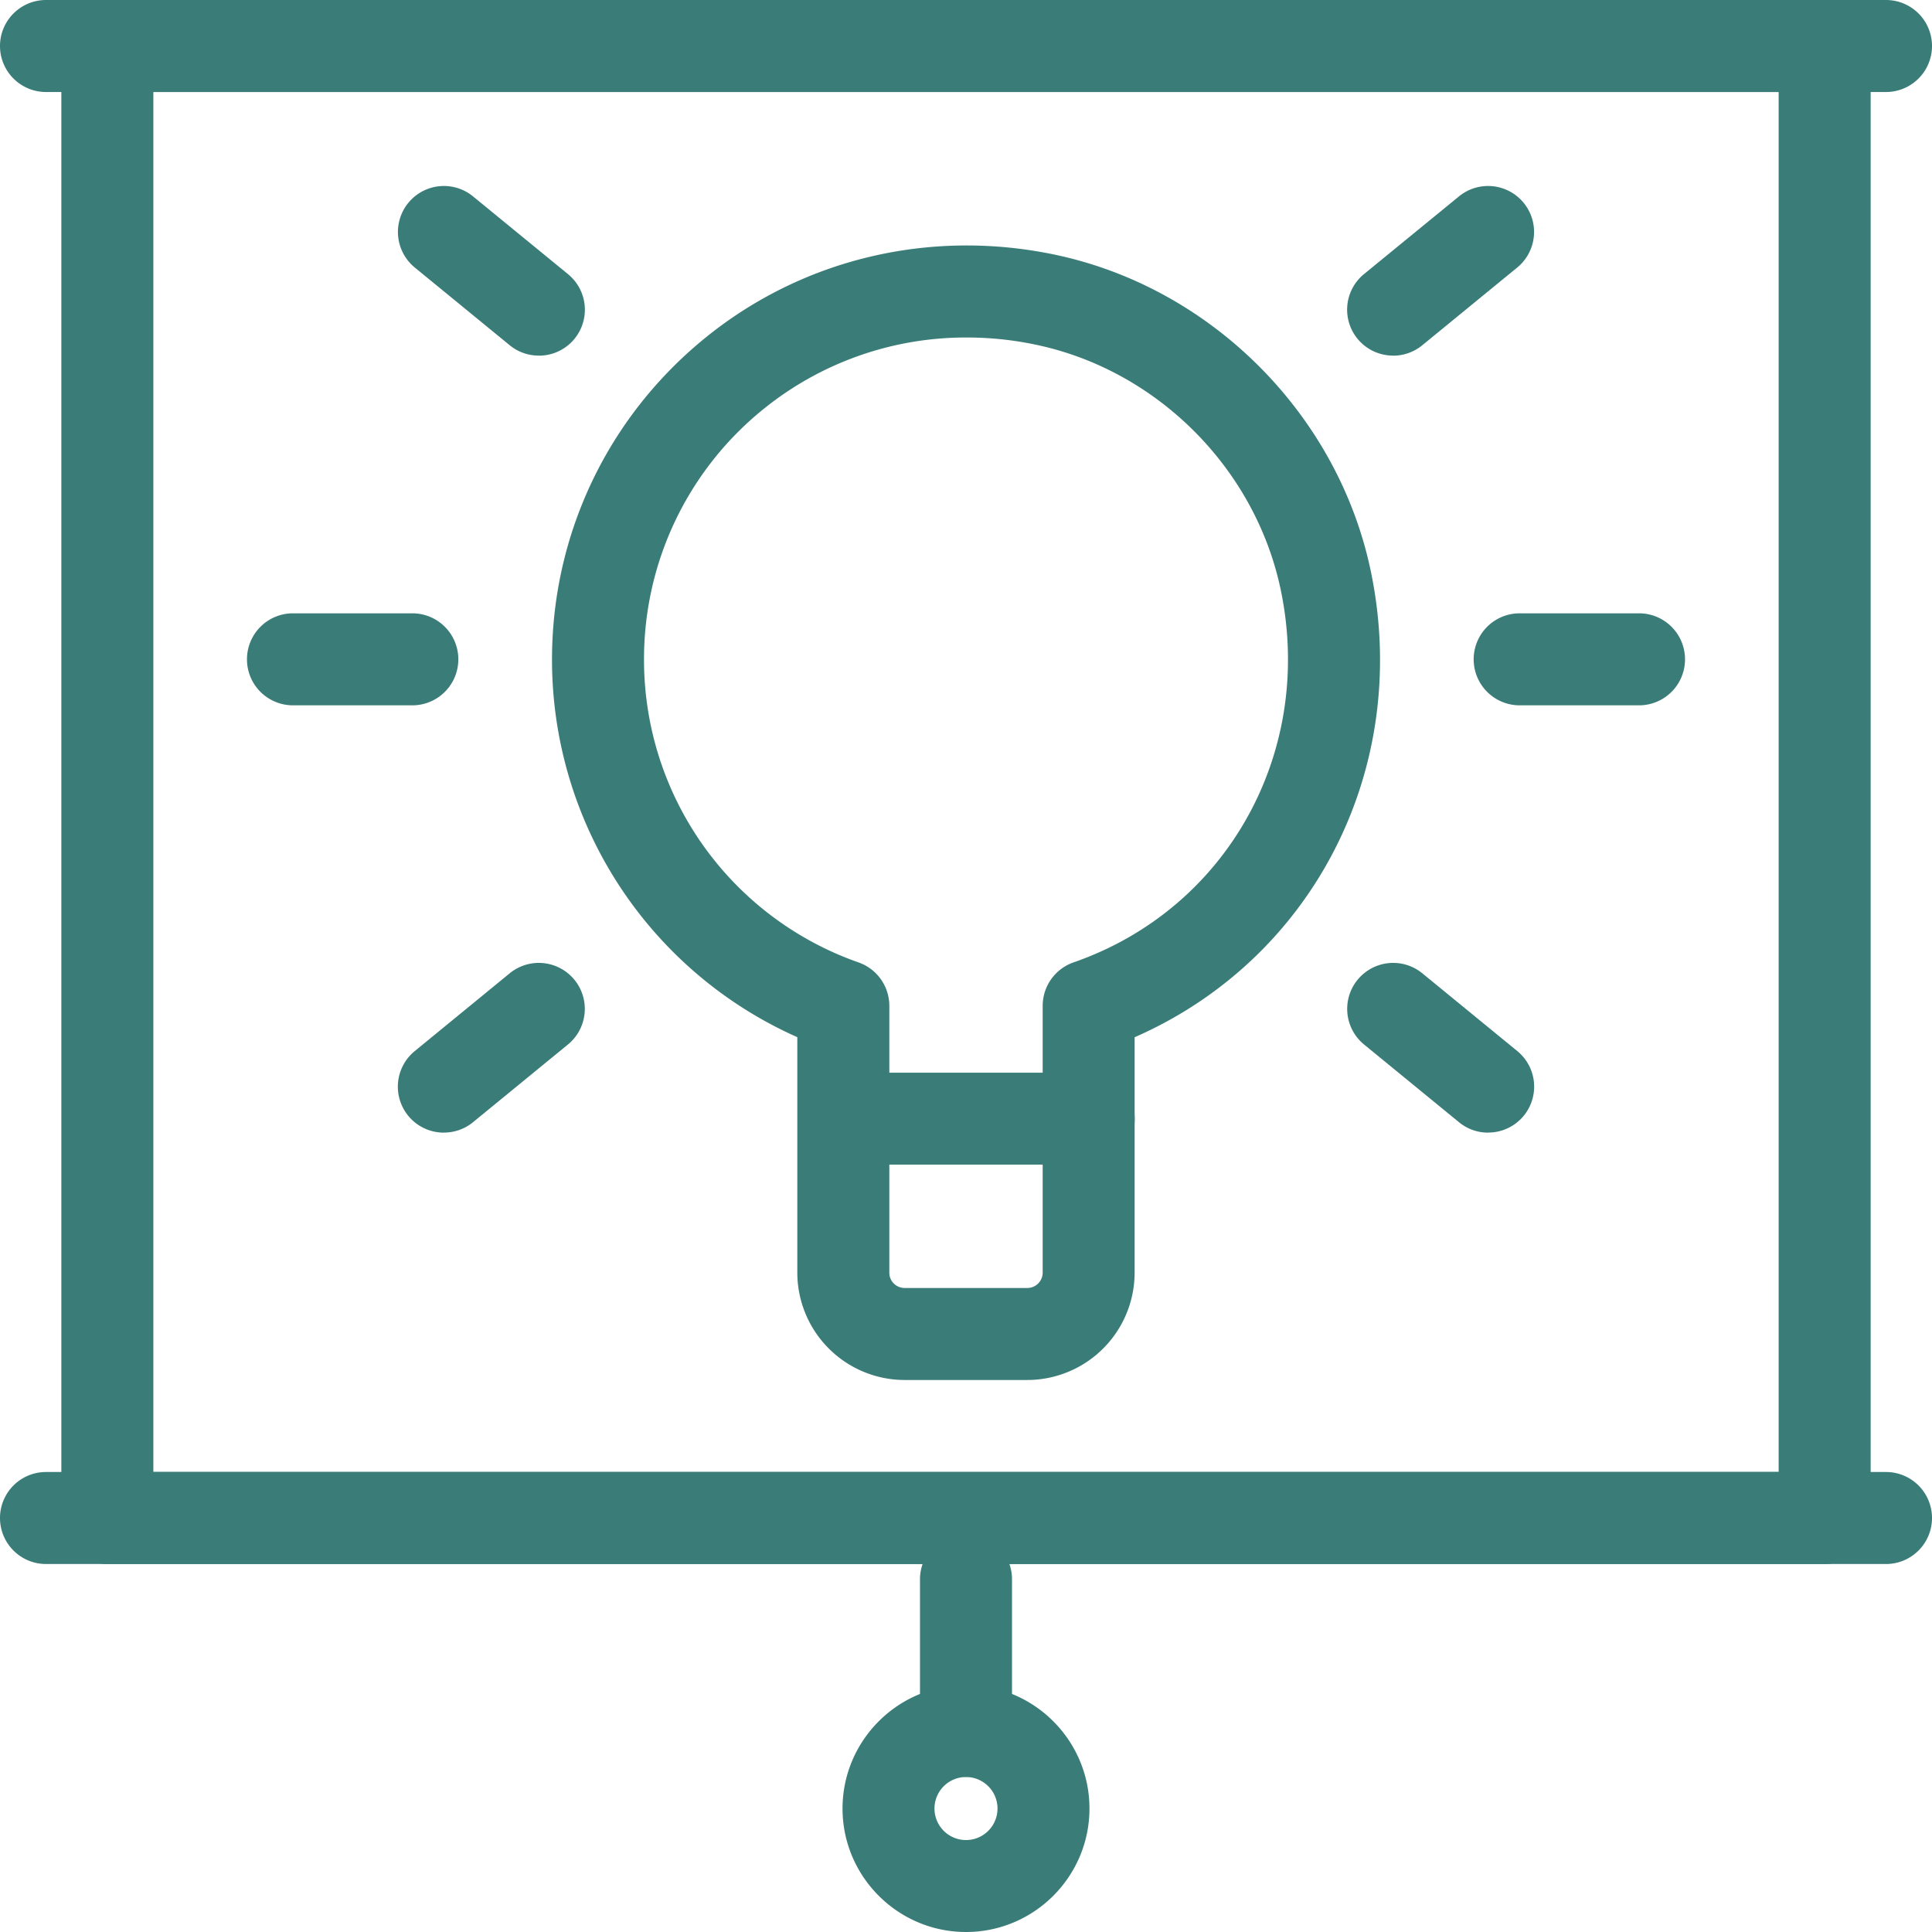
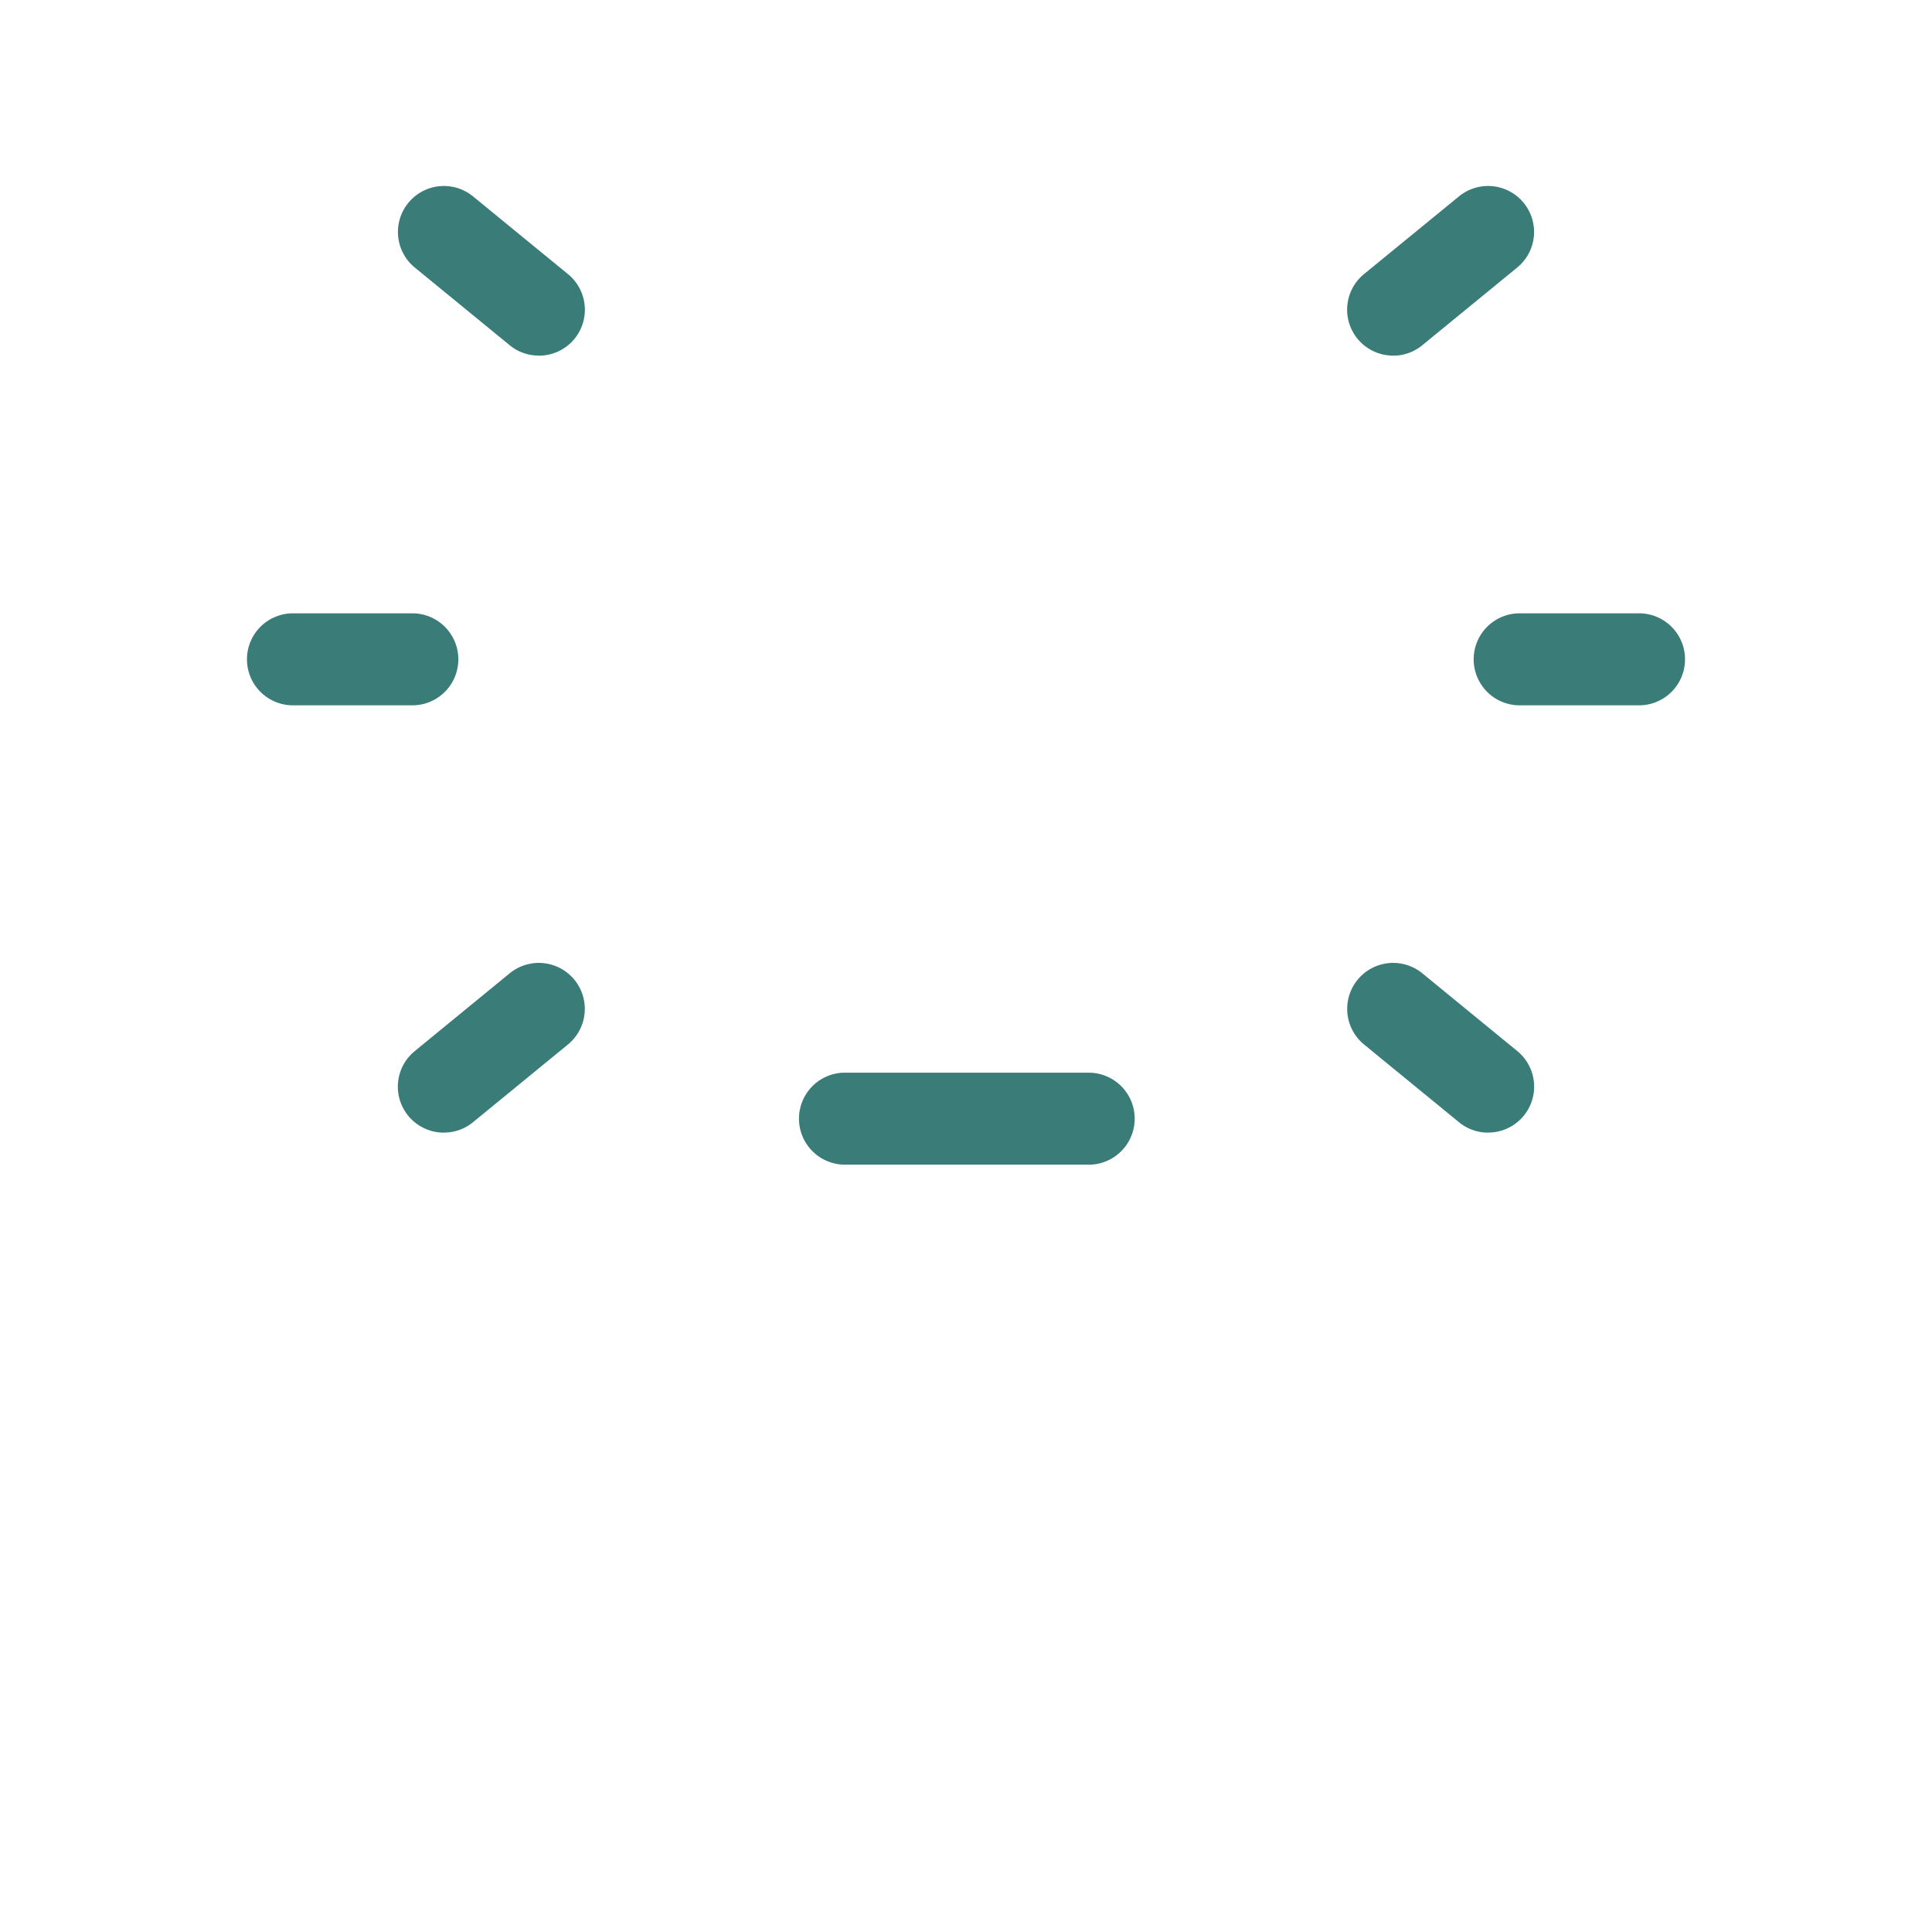
<svg xmlns="http://www.w3.org/2000/svg" version="1.1" width="512" height="512" x="0" y="0" viewBox="0 0 32 32" style="enable-background:new 0 0 512 512" xml:space="preserve" class="">
  <g>
-     <path d="M31.238 1.524H.762A.762.762 0 0 1 .762 0h30.476a.762.762 0 0 1 0 1.524zM31.238 25.905H.762a.762.762 0 0 1 0-1.524h30.476a.762.762 0 0 1 0 1.524z" fill="#3a7c78" opacity="1" data-original="#000000" />
-     <path d="M30.222 25.905H1.778a.762.762 0 0 1-.762-.762V.762c0-.42.341-.762.762-.762h28.444c.42 0 .762.341.762.762v24.38c0 .422-.341.763-.762.763zM2.54 24.38h26.92V1.524H2.54zM16 32c-1.127 0-2.045-.918-2.045-2.045S14.873 27.91 16 27.91s2.045.917 2.045 2.045S17.127 32 16 32zm0-2.567a.522.522 0 1 0 0 1.044.522.522 0 0 0 0-1.044z" fill="#3a7c78" opacity="1" data-original="#000000" />
-     <path d="M16 29.43a.762.762 0 0 1-.762-.762v-2.51a.762.762 0 0 1 1.524 0v2.51c0 .42-.341.762-.762.762zM17.016 22.857h-2.032a1.78 1.78 0 0 1-1.778-1.778v-3.9a6.84 6.84 0 0 1-4.063-6.258c0-2.072.924-4.012 2.536-5.323 1.61-1.309 3.718-1.812 5.782-1.382 2.611.544 4.723 2.668 5.252 5.285.658 3.248-.976 6.39-3.92 7.679v3.9a1.78 1.78 0 0 1-1.777 1.777zM16.013 5.59a5.327 5.327 0 0 0-3.373 1.19 5.316 5.316 0 0 0-1.973 4.14 5.31 5.31 0 0 0 3.551 5.02.762.762 0 0 1 .512.72v4.42c0 .14.114.253.254.253h2.032c.14 0 .254-.114.254-.254V16.66c0-.324.205-.613.512-.72 2.534-.88 3.98-3.461 3.438-6.136-.41-2.029-2.046-3.675-4.07-4.096-.38-.08-.76-.118-1.137-.118z" fill="#3a7c78" opacity="1" data-original="#000000" />
    <path d="M18.032 19.29h-4.064a.762.762 0 0 1 0-1.523h4.064a.762.762 0 0 1 0 1.524zM6.857 11.682H4.825a.762.762 0 0 1 0-1.523h2.032a.762.762 0 0 1 0 1.523zM8.924 5.89a.757.757 0 0 1-.482-.172L6.87 4.431a.761.761 0 1 1 .965-1.178L9.407 4.54a.761.761 0 0 1-.483 1.351zM7.353 18.76a.761.761 0 0 1-.483-1.351l1.572-1.288a.761.761 0 1 1 .965 1.179l-1.572 1.287a.758.758 0 0 1-.482.172zM27.175 11.682h-2.032a.762.762 0 0 1 0-1.523h2.032a.762.762 0 0 1 0 1.523zM23.076 5.89a.761.761 0 0 1-.483-1.351l1.572-1.286a.76.76 0 1 1 .965 1.178l-1.572 1.287a.758.758 0 0 1-.482.173zM24.647 18.76a.757.757 0 0 1-.482-.173L22.593 17.3a.761.761 0 1 1 .965-1.179l1.572 1.287a.761.761 0 0 1-.483 1.351z" fill="#3a7c78" opacity="1" data-original="#000000" />
  </g>
</svg>